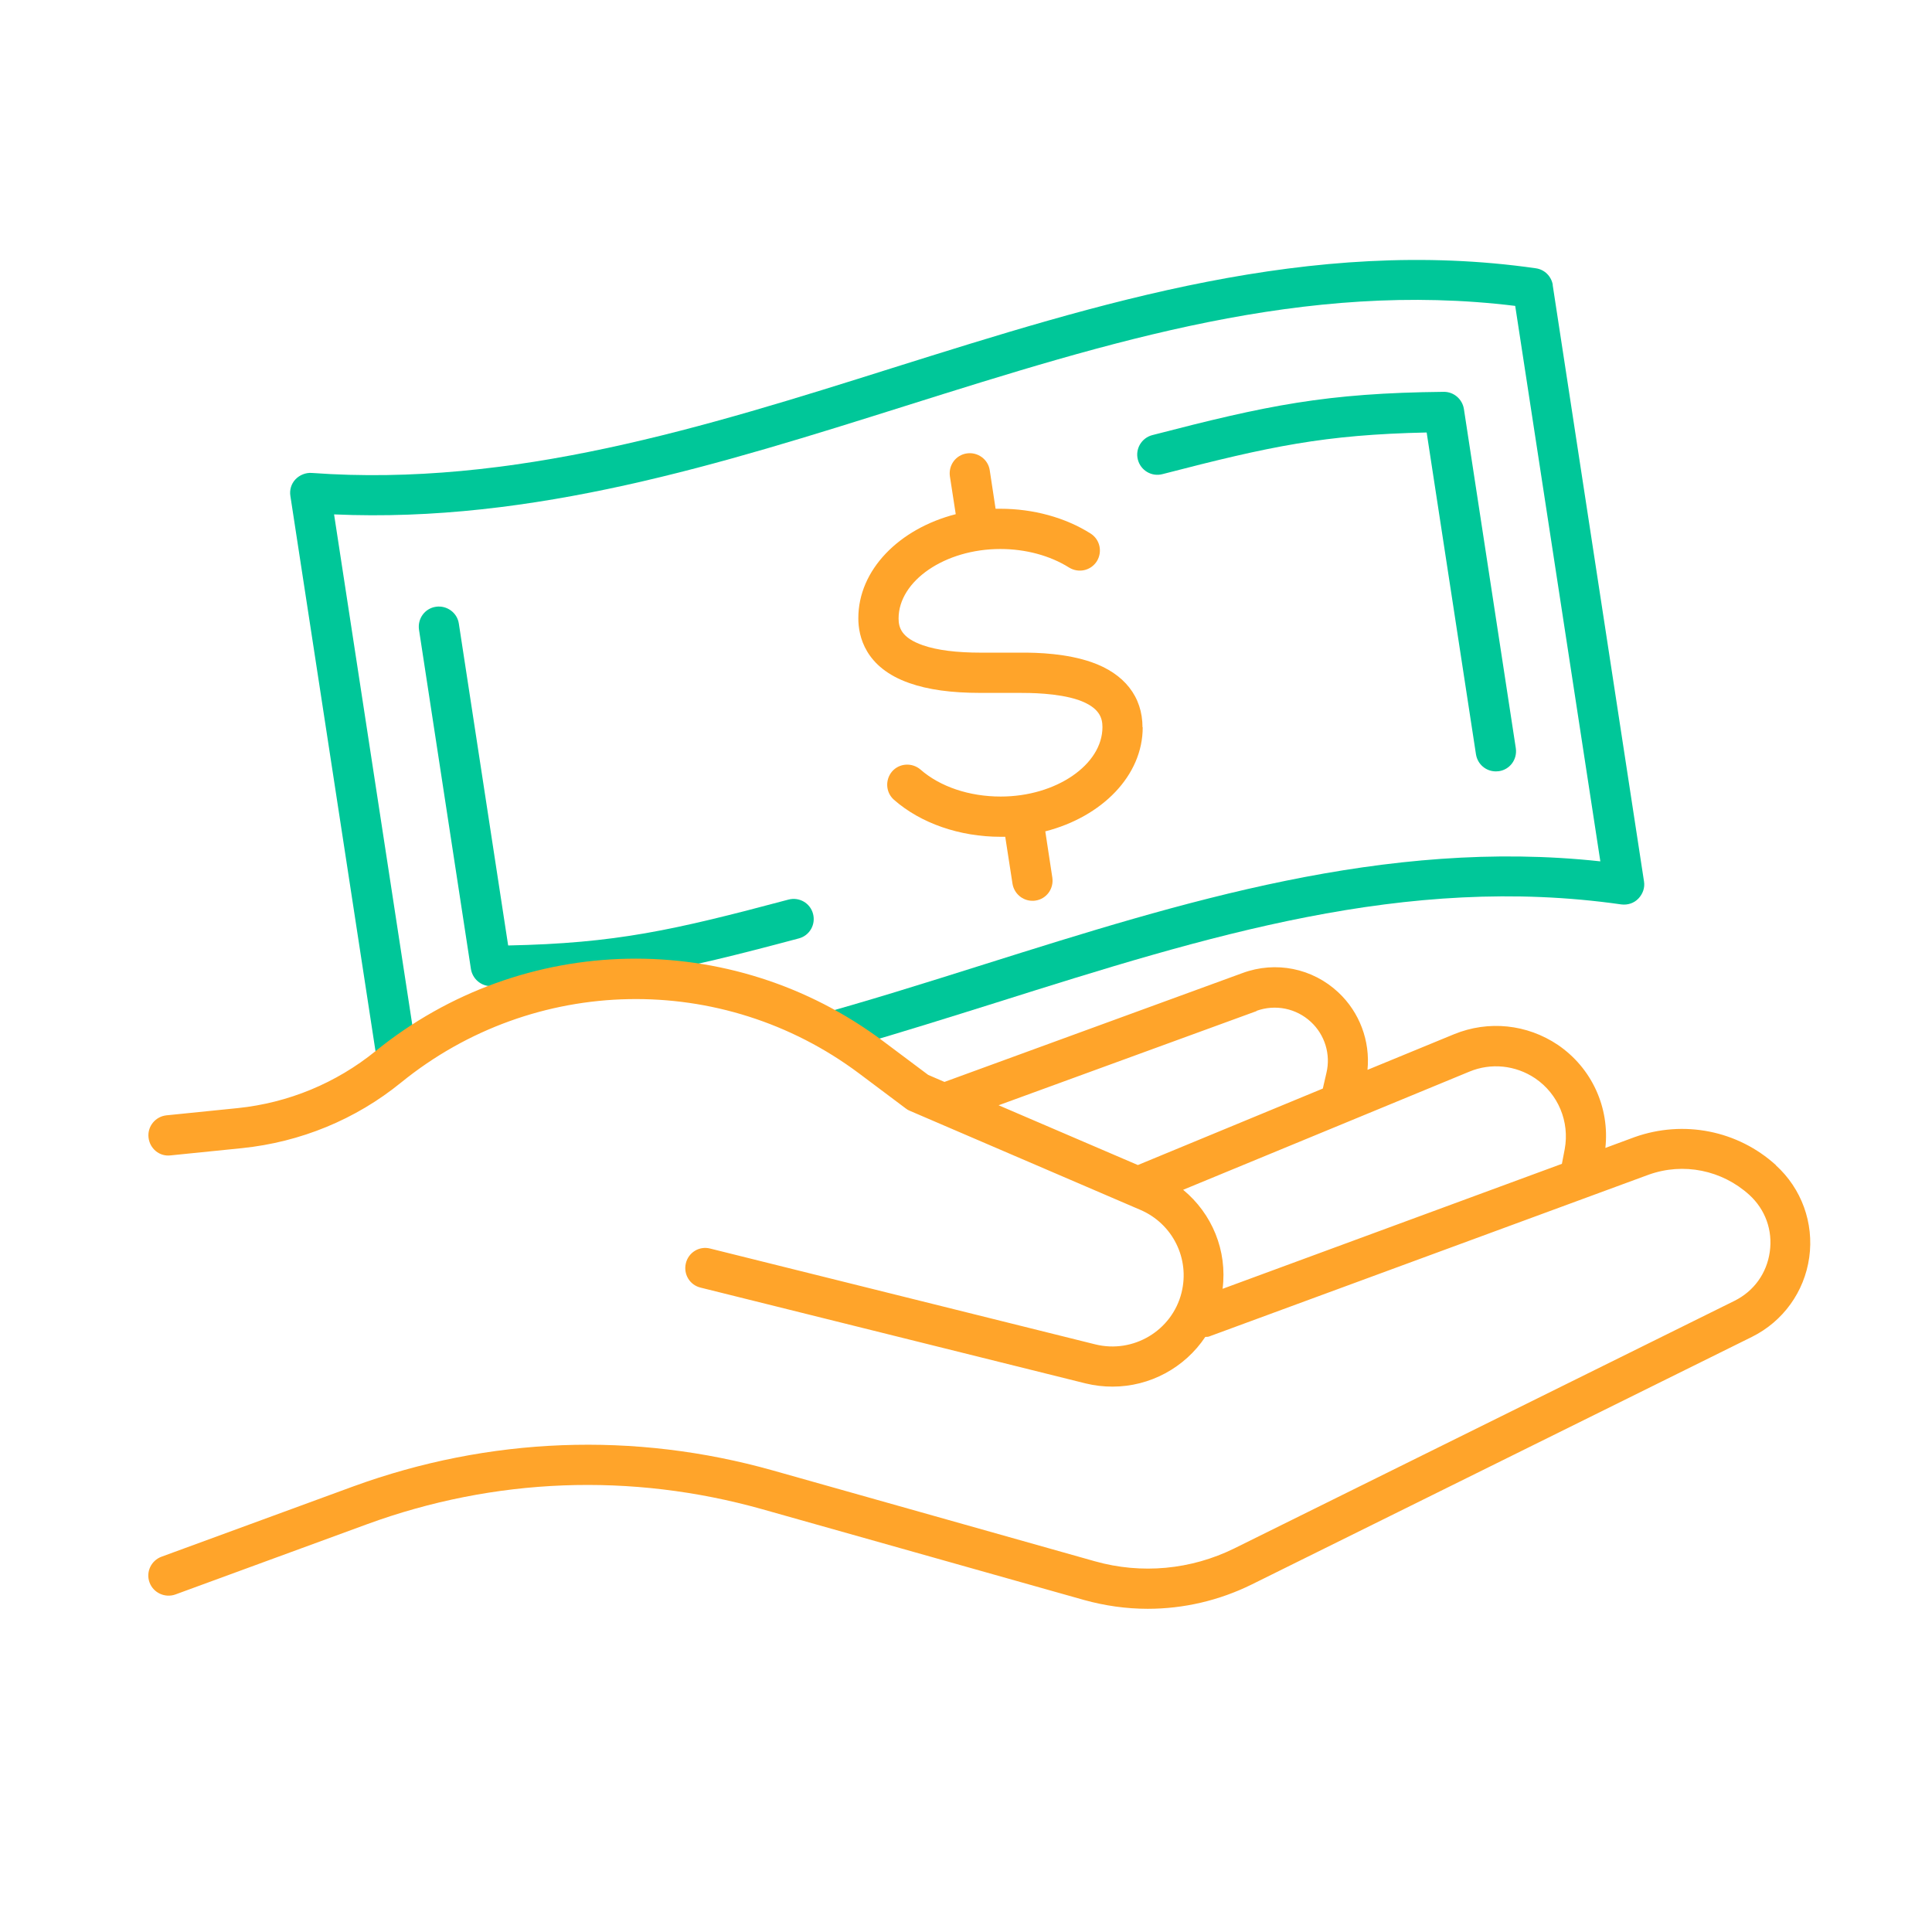
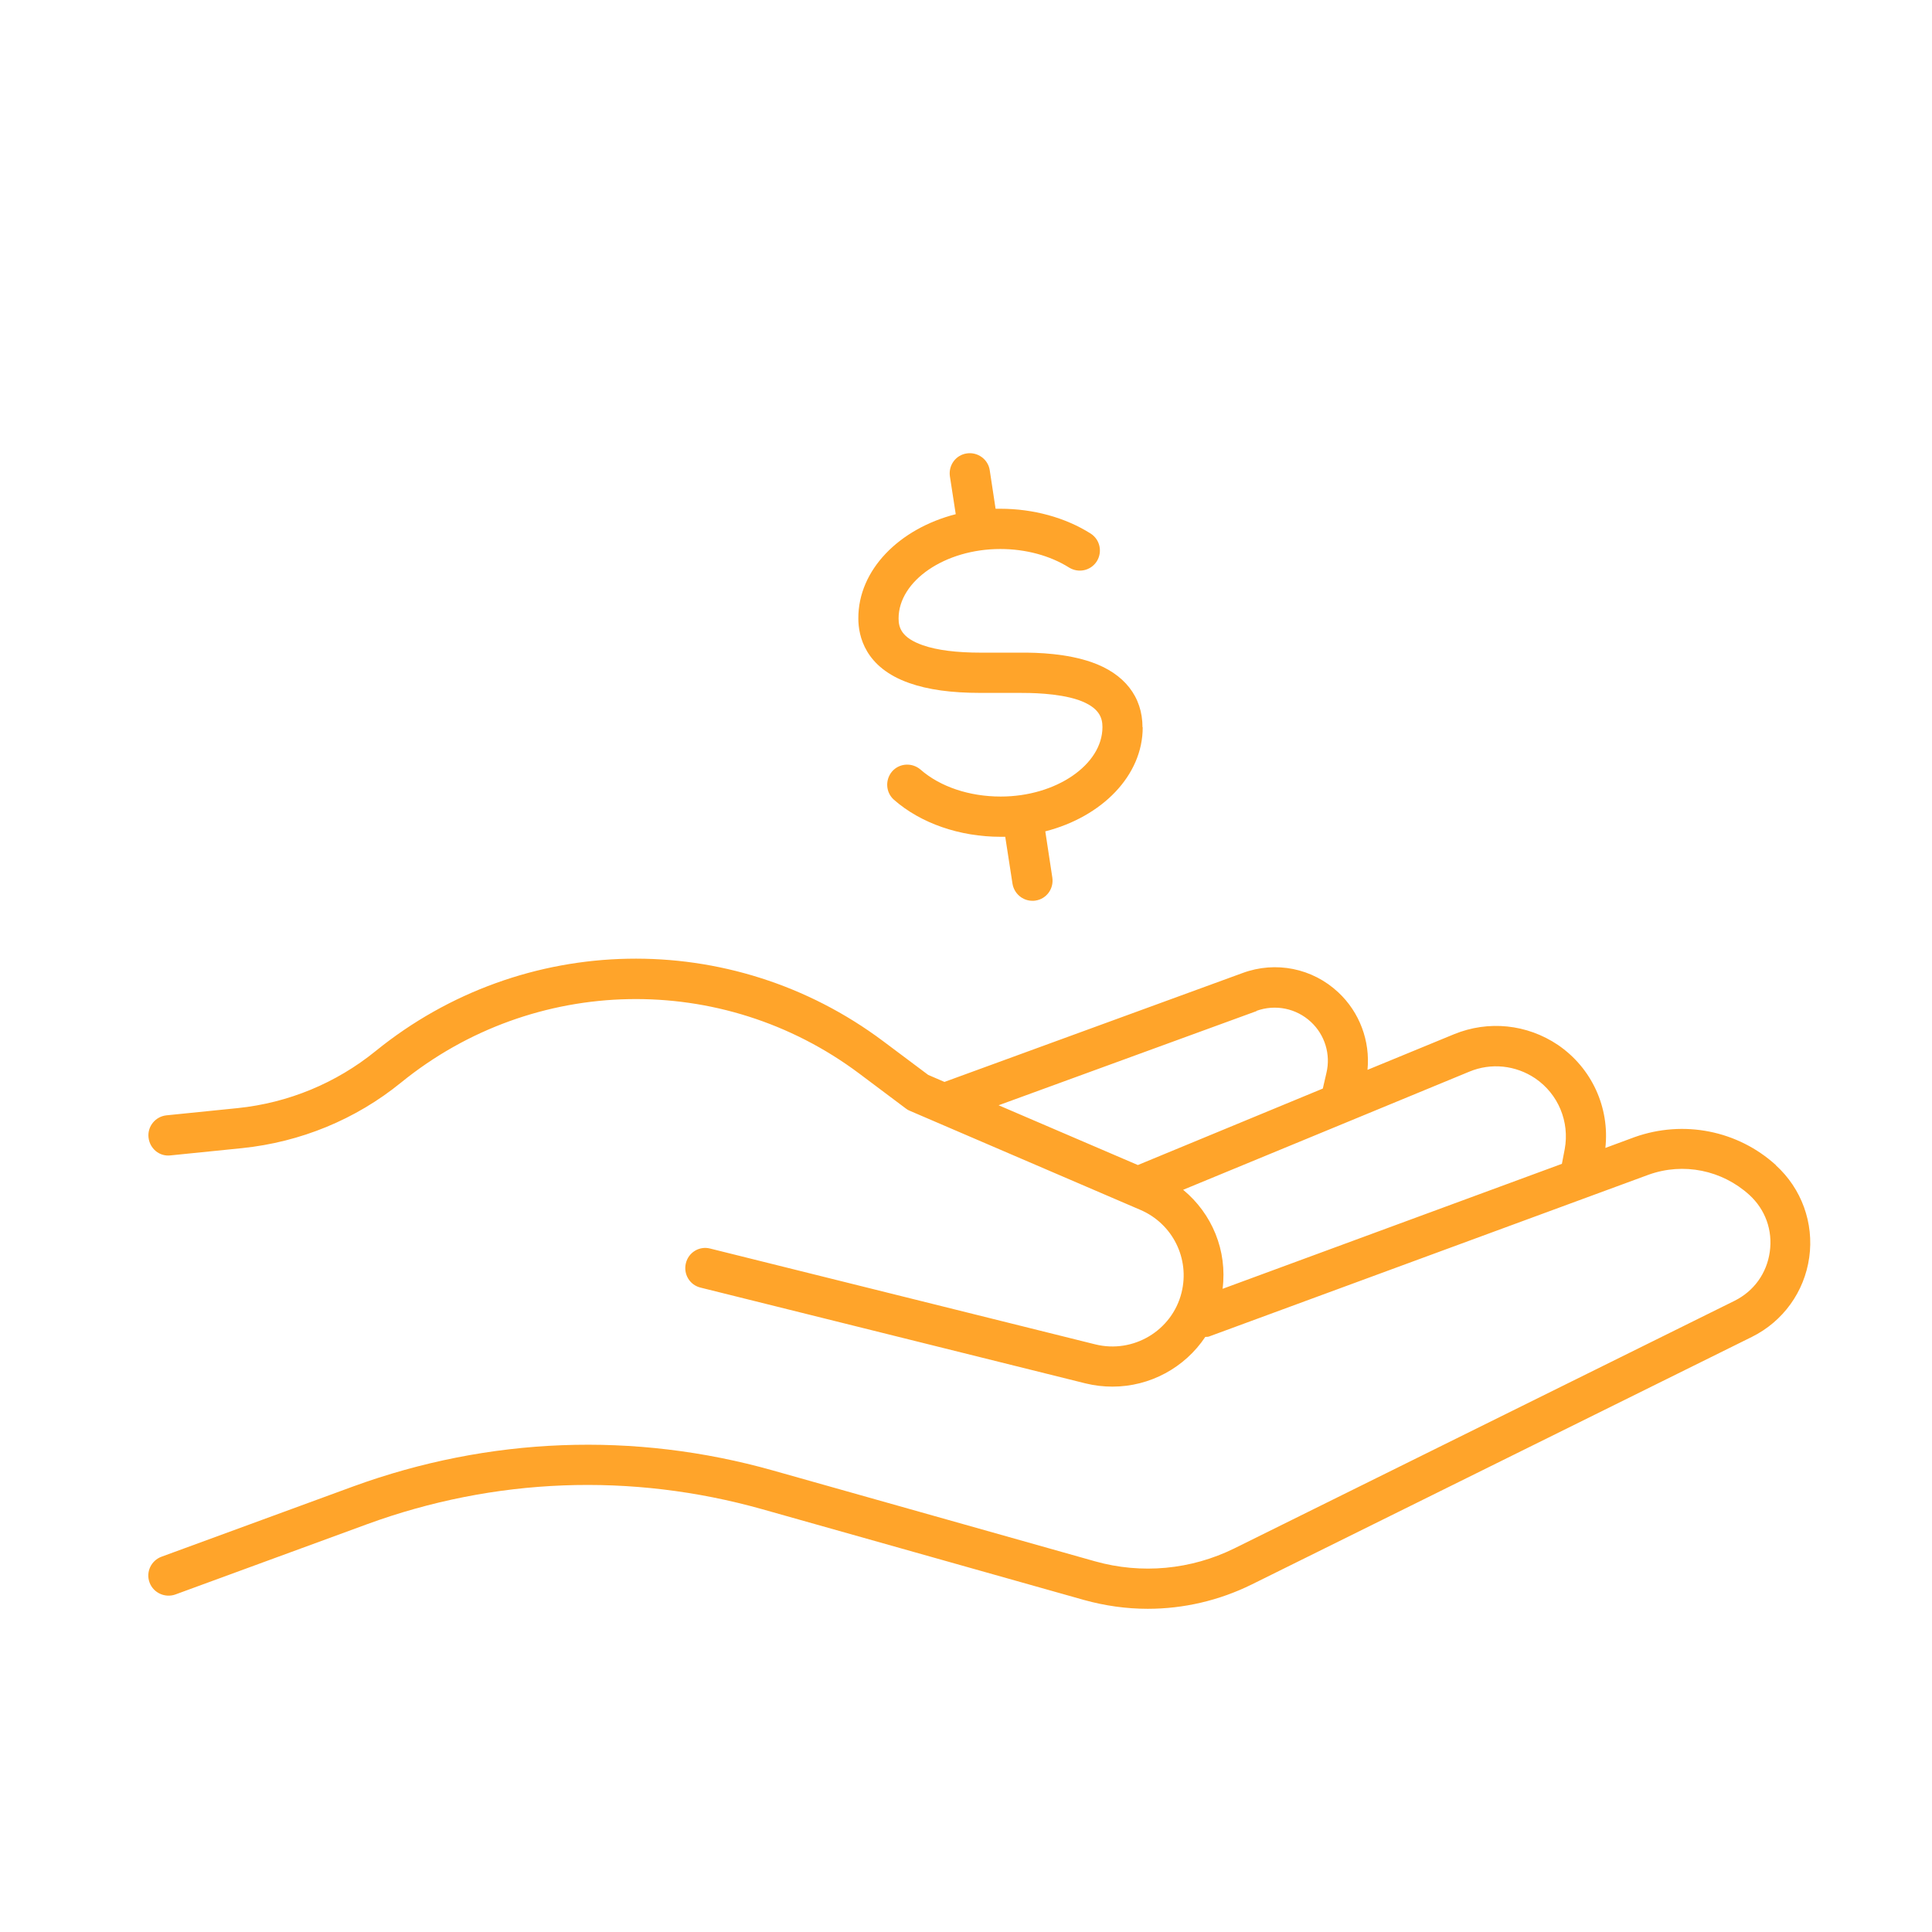
<svg xmlns="http://www.w3.org/2000/svg" id="d" width="96" height="96" viewBox="0 0 96 96">
-   <path d="M74.33,38.33c-.49,0-.91-.35-.99-.85l-2.45-15.99c-5.08,.11-7.76,.68-13.13,2.07-.53,.14-1.08-.18-1.22-.72-.14-.53,.18-1.08,.72-1.22,5.71-1.48,8.62-2.09,14.48-2.15h.01c.49,0,.91,.36,.99,.85l2.58,16.86c.08,.55-.29,1.06-.84,1.14-.05,0-.1,.01-.15,.01Z" fill="#00c799" />
-   <path d="M24.39,49c-.49,0-.91-.36-.99-.85l-2.58-16.86c-.08-.55,.29-1.06,.84-1.14,.54-.08,1.06,.29,1.14,.84l2.45,15.99c5.34-.11,8.19-.75,13.93-2.28,.53-.14,1.08,.17,1.22,.71,.14,.53-.17,1.08-.71,1.22-6.22,1.66-9.15,2.3-15.29,2.36h-.01Z" fill="#00c799" />
  <path d="M56.77,36.14c0-1.52-.9-2.67-2.54-3.24-1.22-.42-2.61-.48-3.56-.47h-1.92c-1.21,0-2.19-.12-2.9-.37-1.06-.37-1.2-.88-1.2-1.33,0-1.87,2.31-3.45,5.05-3.45h.01c1.26,0,2.47,.33,3.41,.92,.47,.29,1.08,.16,1.38-.31,.29-.47,.16-1.08-.31-1.38-1.25-.79-2.84-1.23-4.48-1.23h-.02c-.08,0-.15,0-.22,0l-.29-1.91c-.08-.55-.6-.92-1.14-.84-.55,.08-.92,.59-.84,1.14l.29,1.88c-2.81,.72-4.85,2.77-4.84,5.18,0,.87,.33,2.44,2.53,3.21,.93,.33,2.09,.49,3.54,.49h1.96c.45,0,1.86,0,2.9,.35,1.05,.37,1.2,.89,1.2,1.35,0,1.87-2.31,3.45-5.05,3.45h-.01c-1.56,0-3.01-.49-3.98-1.34-.42-.36-1.05-.32-1.41,.09-.36,.42-.32,1.05,.09,1.41,1.33,1.17,3.27,1.84,5.3,1.84h.01c.08,0,.15,0,.22,0l.36,2.33c.08,.49,.5,.85,.99,.85,.05,0,.1,0,.15-.01,.55-.08,.92-.59,.84-1.14l-.35-2.3c2.81-.72,4.85-2.77,4.84-5.18Z" fill="#ffa42a" />
-   <path d="M77.16,14.17c-.07-.44-.41-.78-.85-.84-11.17-1.6-21.73,1.74-31.95,4.95-9.29,2.93-18.9,5.95-28.87,5.22-.3-.02-.6,.1-.81,.32-.21,.22-.3,.53-.25,.83l4.4,28.7c.15-.11,.31-.22,.46-.35,.44-.36,.89-.69,1.36-1.01l-4.05-26.43c9.9,.44,19.28-2.52,28.36-5.38,10.23-3.22,19.9-6.26,30.33-4.98l4.23,27.6c-10.68-1.16-20.81,2.03-30.62,5.12-2.92,.92-5.86,1.85-8.84,2.66,.83,.4,1.64,.87,2.42,1.39,2.36-.69,4.7-1.42,7.02-2.15,10.46-3.3,20.35-6.41,31.06-4.88,.32,.04,.63-.06,.85-.29,.22-.23,.33-.54,.28-.85l-4.54-29.65Z" fill="#00c799" />
  <path d="M88.25,57.9c-1.9-1.73-4.59-2.26-7.02-1.4l-1.46,.54c.22-2-.67-3.97-2.36-5.12-1.53-1.03-3.45-1.23-5.16-.53l-4.3,1.77c.14-1.43-.39-2.86-1.45-3.85-1.28-1.2-3.11-1.57-4.76-.96l-14.81,5.41-.81-.35-2.23-1.67c-7.54-5.65-17.91-5.45-25.23,.49-1.96,1.59-4.33,2.57-6.84,2.83l-3.55,.36c-.55,.06-.95,.55-.89,1.1,.06,.55,.54,.96,1.1,.89l3.55-.36c2.9-.3,5.64-1.42,7.9-3.26,6.6-5.36,15.96-5.54,22.76-.45l2.32,1.74c.06,.05,.13,.09,.21,.12l11.45,4.92c1.6,.69,2.46,2.42,2.04,4.11-.47,1.89-2.4,3.04-4.29,2.57l-19.13-4.76c-.54-.14-1.08,.19-1.21,.73s.19,1.08,.73,1.21l19.13,4.76c.45,.11,.89,.16,1.34,.16,1.86,0,3.59-.94,4.61-2.47,.08,0,.16,0,.24-.04l21.79-8.02c1.73-.62,3.64-.23,5,1,.8,.73,1.17,1.76,1.02,2.83-.15,1.07-.79,1.96-1.76,2.44l-24.85,12.3c-2.15,1.06-4.61,1.29-6.92,.64l-15.99-4.51c-6.91-1.95-14.12-1.67-20.87,.79l-9.52,3.49c-.52,.19-.79,.76-.6,1.28,.19,.52,.77,.78,1.28,.6l9.52-3.49c6.34-2.32,13.13-2.58,19.64-.75l15.99,4.51c1.04,.29,2.11,.44,3.17,.44,1.78,0,3.55-.41,5.17-1.21l24.85-12.3c1.55-.77,2.61-2.24,2.85-3.95,.24-1.71-.38-3.42-1.66-4.58Zm-25.82-7.67c.94-.34,1.98-.13,2.71,.55,.69,.64,.99,1.61,.77,2.53l-.18,.78-9.19,3.8-6.92-2.97,12.82-4.68Zm-3.64,8.89l14.22-5.87c1.08-.45,2.3-.32,3.27,.33,1.15,.78,1.72,2.16,1.47,3.52l-.14,.73-16.86,6.21c.24-1.9-.52-3.73-1.96-4.92Z" fill="#ffa42a" />
</svg>